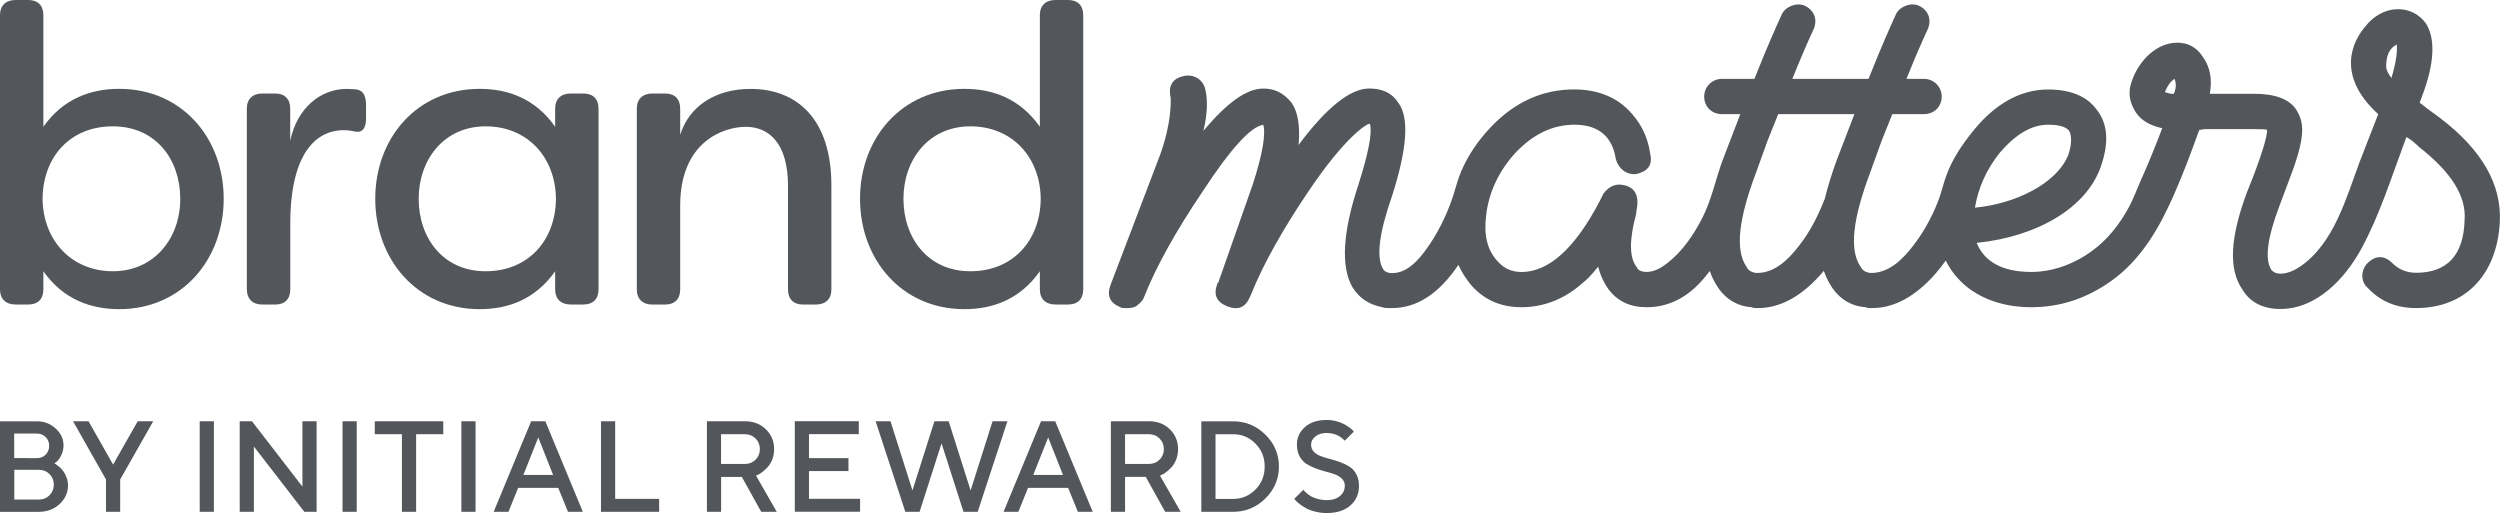
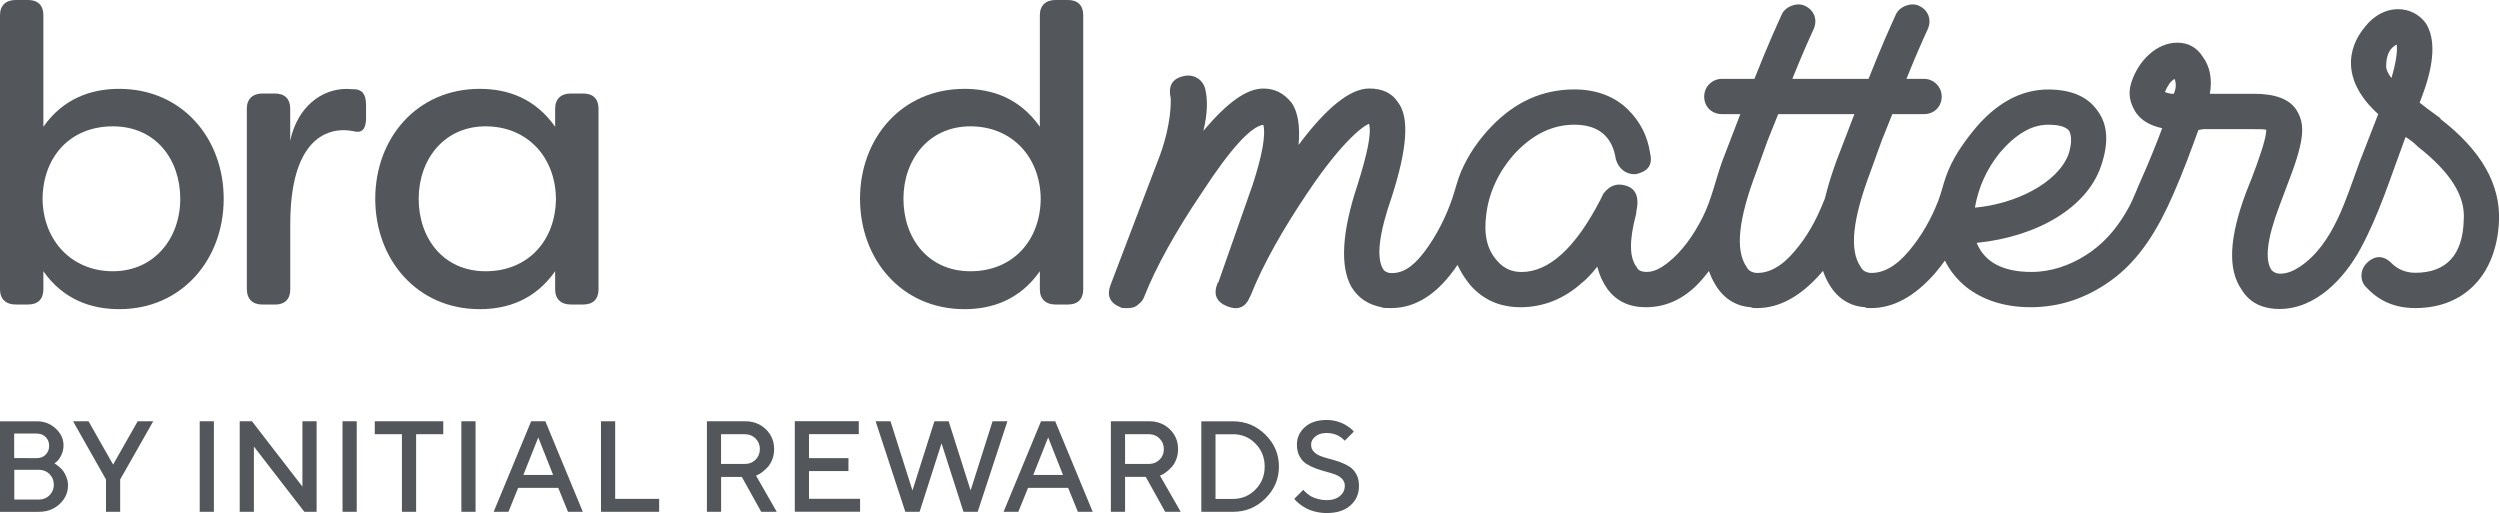
<svg xmlns="http://www.w3.org/2000/svg" id="Layer_2" viewBox="0 0 466.82 95.79">
  <defs>
    <style>.cls-1{fill:#53565a;}</style>
  </defs>
  <g id="Layer_1-2">
    <g>
-       <path class="cls-1" d="m446.55,14.57c-.66-.82-.99-1.65-.99-2.14,0-2.14.66-3.46,1.98-4.12.16,1.32-.16,3.46-.99,6.26m-40.66,2.96c-.66,0-1.15-.16-1.65-.33.49-1.15.99-1.98,1.81-2.47.33.82.33,1.81-.16,2.8m-32.51,11.03c2.96-3.46,5.93-5.27,9.05-5.27,1.98,0,3.29.33,3.95,1.15.49.99.49,2.47-.16,4.45-2.14,5.43-10.04,9.22-17.45,9.88.66-3.79,2.14-7.08,4.61-10.21m-38.21,18.27c-2.47,2.96-4.94,4.28-7.41,4.12-.82-.16-1.32-.49-1.65-1.15-2.14-3.13-1.48-8.89,1.81-17.62l2.14-5.93,1.98-4.94h14.23l-3.29,8.56c-.95,2.58-1.69,4.98-2.23,7.22-.05.11-.1.23-.15.35-1.48,3.79-3.29,6.91-5.43,9.38m120.6-24.69l-2.47-1.81-1.48-1.15.49-1.32c2.3-6.09,2.47-10.7.66-13.5-2.47-3.46-7.9-3.79-11.36.66-3.46,4.12-4.28,10.21,2.47,16.3l-3.46,8.89c-2.51,6.74-4.84,15.35-11.16,19.6-1.08.72-2.33,1.3-3.65,1.3-.66,0-1.15-.16-1.65-.66-1.32-1.98-.82-5.93,1.48-12.02,2.14-5.76,2.96-7.57,3.79-10.87.82-3.46.49-5.27-.66-7.08-1.32-1.98-3.95-2.96-7.9-2.96h-8.23c.49-2.8,0-5.1-1.32-6.91-1.15-1.81-2.8-2.63-4.77-2.63-3.79,0-7.24,3.29-8.56,7.41-.66,1.98-.33,3.79.82,5.6.99,1.48,2.63,2.47,4.94,2.96-1.22,3.21-2.51,6.43-3.92,9.56-.76,1.68-1.37,3.42-2.24,5.06-1.78,3.32-4.03,6.2-7.1,8.41-2.83,2.03-6.16,3.42-9.64,3.74-.51.05-1.03.07-1.54.07-5.27,0-8.73-1.81-10.21-5.43,11.36-1.15,20.58-6.59,23.21-14.32,1.48-4.28,1.32-7.74-.66-10.37-1.81-2.63-4.94-3.95-9.22-3.95-5.1,0-9.88,2.63-13.99,7.74-2.08,2.58-3.88,5.23-5.02,8.36-.56,1.54-.9,3.14-1.49,4.67-1.3,3.38-3.12,6.58-5.45,9.35-2.47,2.96-4.94,4.28-7.41,4.12-.82-.16-1.32-.49-1.65-1.15-2.14-3.13-1.48-8.89,1.81-17.62l2.14-5.93,1.98-4.94h5.93c1.81,0,3.29-1.32,3.29-3.29,0-1.81-1.48-3.29-3.29-3.29h-3.29c1.65-4.12,2.96-7.08,3.95-9.22.82-1.81.16-3.62-1.65-4.45-1.48-.66-3.62.16-4.28,1.65-.82,1.81-2.63,5.76-5.1,12.02h-14.23c1.65-4.12,2.96-7.08,3.95-9.22.82-1.81.16-3.62-1.65-4.45-1.48-.66-3.62.16-4.28,1.65-.82,1.81-2.63,5.76-5.1,12.02h-6.09c-1.81,0-3.29,1.48-3.29,3.29,0,1.98,1.48,3.29,3.29,3.29h3.46l-3.29,8.56c-1.32,3.57-2.05,7.36-3.78,10.77-1.59,3.13-3.73,6.29-6.53,8.47-1.1.86-2.44,1.67-3.88,1.67-.99,0-1.65-.33-1.81-.82-1.48-1.81-1.48-5.1-.16-10.04,0-.49.16-.99.16-1.15.33-2.14-.33-3.62-2.14-4.12-1.65-.49-2.96,0-4.12,1.48l-.66,1.32c-4.61,8.89-9.55,13.34-14.65,13.34-1.81,0-3.29-.66-4.45-1.98-1.98-2.14-2.63-4.94-2.14-8.73.49-4.12,2.3-8.07,5.43-11.52,3.29-3.46,6.91-5.27,11.03-5.27,4.45,0,7.08,2.14,7.74,6.42.49,1.81,1.98,2.96,3.79,2.8,2.14-.49,3.13-1.65,2.63-3.79-.49-3.46-1.98-6.09-4.12-8.23-2.47-2.47-5.93-3.79-10.04-3.79-5.93,0-11.03,2.3-15.48,6.91-2.37,2.46-4.34,5.3-5.68,8.44-.66,1.55-1.02,3.15-1.55,4.74-1.19,3.58-3.03,7.24-5.31,10.25-1.4,1.85-3.37,3.91-5.87,3.95-.25,0-.58.02-.82-.06-.49-.16-.82-.33-.99-.66-1.32-2.14-.82-6.59,1.65-13.66,2.8-8.73,3.29-14.65,1.15-17.45-1.15-1.81-2.96-2.63-5.43-2.63-3.46,0-7.9,3.46-13.17,10.54.33-3.62-.16-6.26-1.32-7.9-1.48-1.81-3.13-2.63-5.27-2.63-3.13,0-6.75,2.63-11.19,7.9.82-3.29.82-5.93.33-7.9-.49-1.81-2.3-2.8-4.12-2.3-2.14.49-2.8,1.98-2.3,4.12,0,.66.16,4.61-1.98,10.54l-9.22,24.2c-.82,2.14-.16,3.46,1.81,4.28.16.16.66.16,1.15.16.99,0,1.65-.16,2.14-.66.66-.49.99-.99,1.15-1.48,2.14-5.43,5.76-12.02,10.87-19.59,5.27-8.07,9.05-12.18,11.36-12.51.49,1.81-.16,5.6-1.98,11.19-3.13,8.89-6.42,18.27-6.42,18.27q-.16,0-.16.16c-.82,2.14-.16,3.46,1.81,4.28,2.14.82,3.46.16,4.28-1.81l.16-.33c2.3-5.76,5.93-12.18,10.7-19.26,6.75-10.04,10.7-12.51,11.36-12.68h.16c.49,1.81-.33,5.6-2.14,11.36-2.96,8.89-3.29,15.31-1.15,19.1,1.32,2.14,3.13,3.29,5.6,3.79.33.16.99.16,1.81.16,4.65,0,8.79-2.69,12.4-8.06.62,1.34,1.42,2.6,2.39,3.78,2.47,2.8,5.6,4.12,9.38,4.12,4.12,0,8.07-1.48,11.52-4.61.66-.49,1.65-1.48,2.8-2.96.49,1.81,1.15,3.13,1.98,4.28,1.65,2.14,3.95,3.29,7.08,3.29,4.12,0,7.74-1.81,10.87-5.6.32-.38.62-.77.93-1.16.33.95.74,1.84,1.25,2.64,1.48,2.47,3.79,3.95,6.59,4.12.16.16.66.16,1.15.16,4.12,0,8.07-2.14,11.85-6.42.15-.18.3-.36.45-.54.33.97.75,1.86,1.26,2.68,1.48,2.47,3.79,3.95,6.59,4.12.16.16.66.16,1.15.16,4.12,0,8.07-2.14,11.85-6.42.69-.8,1.32-1.62,1.92-2.45.9,1.85,2.22,3.5,3.95,4.92,3.13,2.47,7.24,3.79,12.02,3.79,5.43,0,10.37-1.65,14.98-4.94,5.55-3.97,8.94-9.89,11.64-16.03,1.75-3.97,3.27-8.04,4.74-12.12.16,0,.82-.16.99-.16h9.22c1.48,0,2.3,0,2.47.16,0,.49-.16,1.48-.66,3.13-.66,2.14-1.65,4.94-3.13,8.56-3.13,8.4-3.46,14.32-.82,18.11,1.48,2.47,3.95,3.62,7.08,3.62,6.8,0,12.12-5.72,15.13-11.27,3.5-6.45,5.7-13.61,8.27-20.47,0-.03.15-.36.14-.37.82.49,1.48.99,2.3,1.81,6.09,4.77,8.89,9.22,8.56,13.66-.16,6.59-3.29,9.88-9.05,9.88-1.81,0-3.29-.66-4.45-1.81-1.48-1.48-3.13-1.48-4.61,0-1.32,1.32-1.32,3.46,0,4.61,2.3,2.47,5.27,3.79,9.05,3.79,9.38,0,15.15-6.42,15.64-16.13.33-6.91-3.29-13.34-11.03-19.26" />
+       <path class="cls-1" d="m446.55,14.57c-.66-.82-.99-1.65-.99-2.14,0-2.14.66-3.46,1.98-4.12.16,1.32-.16,3.46-.99,6.26m-40.66,2.96c-.66,0-1.15-.16-1.65-.33.49-1.15.99-1.98,1.81-2.47.33.82.33,1.81-.16,2.8m-32.51,11.03c2.96-3.46,5.93-5.27,9.05-5.27,1.98,0,3.29.33,3.95,1.15.49.99.49,2.47-.16,4.45-2.14,5.43-10.04,9.22-17.45,9.88.66-3.79,2.14-7.08,4.61-10.21m-38.21,18.27c-2.47,2.96-4.94,4.28-7.41,4.12-.82-.16-1.32-.49-1.65-1.15-2.14-3.13-1.48-8.89,1.81-17.62l2.14-5.93,1.98-4.94h14.23l-3.29,8.56c-.95,2.58-1.69,4.98-2.23,7.22-.05.11-.1.23-.15.35-1.48,3.79-3.29,6.91-5.43,9.38m120.6-24.69l-2.47-1.81-1.48-1.15.49-1.32c2.3-6.09,2.47-10.7.66-13.5-2.47-3.46-7.9-3.79-11.36.66-3.46,4.12-4.28,10.21,2.47,16.3l-3.46,8.89c-2.51,6.74-4.84,15.35-11.16,19.6-1.08.72-2.33,1.3-3.65,1.3-.66,0-1.15-.16-1.65-.66-1.32-1.98-.82-5.93,1.48-12.02,2.14-5.76,2.96-7.57,3.79-10.87.82-3.46.49-5.27-.66-7.08-1.32-1.98-3.95-2.96-7.9-2.96h-8.23c.49-2.8,0-5.1-1.32-6.91-1.15-1.81-2.8-2.63-4.77-2.63-3.79,0-7.24,3.29-8.56,7.41-.66,1.98-.33,3.79.82,5.6.99,1.48,2.63,2.47,4.94,2.96-1.22,3.21-2.51,6.43-3.92,9.56-.76,1.68-1.37,3.42-2.24,5.06-1.78,3.32-4.03,6.2-7.1,8.41-2.83,2.03-6.16,3.42-9.64,3.74-.51.05-1.03.07-1.54.07-5.27,0-8.73-1.81-10.21-5.43,11.36-1.15,20.58-6.59,23.21-14.32,1.48-4.28,1.32-7.74-.66-10.37-1.81-2.63-4.94-3.95-9.22-3.95-5.1,0-9.88,2.63-13.99,7.74-2.08,2.58-3.88,5.23-5.02,8.36-.56,1.54-.9,3.14-1.49,4.67-1.3,3.38-3.12,6.58-5.45,9.35-2.47,2.96-4.94,4.28-7.41,4.12-.82-.16-1.32-.49-1.65-1.15-2.14-3.13-1.48-8.89,1.81-17.62l2.14-5.93,1.98-4.94h5.93c1.81,0,3.29-1.32,3.29-3.29,0-1.81-1.48-3.29-3.29-3.29h-3.29c1.65-4.12,2.96-7.08,3.95-9.22.82-1.81.16-3.62-1.65-4.45-1.48-.66-3.62.16-4.28,1.65-.82,1.81-2.63,5.76-5.1,12.02h-14.23c1.65-4.12,2.96-7.08,3.95-9.22.82-1.81.16-3.62-1.65-4.45-1.48-.66-3.62.16-4.28,1.65-.82,1.81-2.63,5.76-5.1,12.02h-6.09c-1.81,0-3.29,1.48-3.29,3.29,0,1.98,1.48,3.29,3.29,3.29h3.46l-3.29,8.56c-1.32,3.57-2.05,7.36-3.78,10.77-1.59,3.13-3.73,6.29-6.53,8.47-1.1.86-2.44,1.67-3.88,1.67-.99,0-1.65-.33-1.81-.82-1.48-1.81-1.48-5.1-.16-10.04,0-.49.16-.99.16-1.15.33-2.14-.33-3.62-2.14-4.12-1.65-.49-2.96,0-4.12,1.48l-.66,1.32c-4.61,8.89-9.55,13.34-14.65,13.34-1.81,0-3.29-.66-4.45-1.98-1.98-2.14-2.63-4.94-2.14-8.73.49-4.12,2.3-8.07,5.43-11.52,3.29-3.46,6.91-5.27,11.03-5.27,4.45,0,7.08,2.14,7.74,6.42.49,1.81,1.98,2.96,3.79,2.8,2.14-.49,3.13-1.65,2.63-3.79-.49-3.46-1.98-6.09-4.12-8.23-2.47-2.47-5.93-3.79-10.04-3.79-5.93,0-11.03,2.3-15.48,6.91-2.37,2.46-4.34,5.3-5.68,8.44-.66,1.55-1.02,3.15-1.55,4.74-1.19,3.58-3.03,7.24-5.31,10.25-1.4,1.85-3.37,3.91-5.87,3.95-.25,0-.58.02-.82-.06-.49-.16-.82-.33-.99-.66-1.32-2.14-.82-6.59,1.65-13.66,2.8-8.73,3.29-14.65,1.15-17.45-1.15-1.81-2.96-2.63-5.43-2.63-3.46,0-7.9,3.46-13.17,10.54.33-3.62-.16-6.26-1.32-7.9-1.48-1.81-3.13-2.63-5.27-2.63-3.13,0-6.75,2.63-11.19,7.9.82-3.29.82-5.93.33-7.9-.49-1.81-2.3-2.8-4.12-2.3-2.14.49-2.8,1.98-2.3,4.12,0,.66.16,4.61-1.98,10.54l-9.22,24.2c-.82,2.14-.16,3.46,1.81,4.28.16.16.66.16,1.15.16.99,0,1.65-.16,2.14-.66.66-.49.99-.99,1.15-1.48,2.14-5.43,5.76-12.02,10.87-19.59,5.27-8.07,9.05-12.18,11.36-12.51.49,1.81-.16,5.6-1.98,11.19-3.13,8.89-6.42,18.27-6.42,18.27q-.16,0-.16.16c-.82,2.14-.16,3.46,1.81,4.28,2.14.82,3.46.16,4.28-1.81l.16-.33c2.3-5.76,5.93-12.18,10.7-19.26,6.75-10.04,10.7-12.51,11.36-12.68c.49,1.81-.33,5.6-2.14,11.36-2.96,8.89-3.29,15.31-1.15,19.1,1.32,2.14,3.13,3.29,5.6,3.79.33.16.99.16,1.81.16,4.65,0,8.79-2.69,12.4-8.06.62,1.34,1.42,2.6,2.39,3.78,2.47,2.8,5.6,4.12,9.38,4.12,4.12,0,8.07-1.48,11.52-4.61.66-.49,1.65-1.48,2.8-2.96.49,1.81,1.15,3.13,1.98,4.28,1.65,2.14,3.95,3.29,7.08,3.29,4.12,0,7.74-1.81,10.87-5.6.32-.38.62-.77.93-1.16.33.95.74,1.84,1.25,2.64,1.48,2.47,3.79,3.95,6.59,4.12.16.16.66.16,1.15.16,4.12,0,8.07-2.14,11.85-6.42.15-.18.3-.36.45-.54.33.97.75,1.86,1.26,2.68,1.48,2.47,3.79,3.95,6.59,4.12.16.16.66.16,1.15.16,4.12,0,8.07-2.14,11.85-6.42.69-.8,1.32-1.62,1.92-2.45.9,1.85,2.22,3.5,3.95,4.92,3.13,2.47,7.24,3.79,12.02,3.79,5.43,0,10.37-1.65,14.98-4.94,5.55-3.97,8.94-9.89,11.64-16.03,1.75-3.97,3.27-8.04,4.74-12.12.16,0,.82-.16.99-.16h9.22c1.48,0,2.3,0,2.47.16,0,.49-.16,1.48-.66,3.13-.66,2.14-1.65,4.94-3.13,8.56-3.13,8.4-3.46,14.32-.82,18.11,1.48,2.47,3.95,3.62,7.08,3.62,6.8,0,12.12-5.72,15.13-11.27,3.5-6.45,5.7-13.61,8.27-20.47,0-.03.15-.36.14-.37.82.49,1.48.99,2.3,1.81,6.09,4.77,8.89,9.22,8.56,13.66-.16,6.59-3.29,9.88-9.05,9.88-1.81,0-3.29-.66-4.45-1.81-1.48-1.48-3.13-1.48-4.61,0-1.32,1.32-1.32,3.46,0,4.61,2.3,2.47,5.27,3.79,9.05,3.79,9.38,0,15.15-6.42,15.64-16.13.33-6.91-3.29-13.34-11.03-19.26" />
      <path class="cls-1" d="m33.66,37.12c0-7.32-4.56-13.53-12.58-13.53s-13.06,5.74-13.13,13.53c.08,7.79,5.43,13.53,13.13,13.53s12.58-6.13,12.58-13.53m-25.56,13.53v3.38c0,1.81-1.02,2.83-2.83,2.83h-2.36C1.1,56.86,0,55.84,0,54.03V2.83C0,1.02,1.1,0,2.91,0h2.36C7.08,0,8.1,1.02,8.1,2.83v20.84c3.7-5.27,8.89-7.08,14.16-7.08,11.72,0,19.51,9.2,19.51,20.53s-7.79,20.61-19.51,20.61c-5.27,0-10.46-1.81-14.16-7.08" />
      <path class="cls-1" d="m46.09,54.03V20.29c0-1.81,1.1-2.83,2.91-2.83h2.36c1.81,0,2.83,1.02,2.83,2.83v5.98c1.34-6.29,5.82-9.67,10.54-9.67l1.73.08c1.65.24,1.89,1.57,1.89,3.15v2.28c0,1.97-.79,2.75-2.12,2.44-.71-.16-1.42-.24-2.12-.24-2.83,0-9.91,1.42-9.91,17.54v12.19c0,1.81-1.02,2.83-2.83,2.83h-2.36c-1.81,0-2.91-1.02-2.91-2.83" />
      <path class="cls-1" d="m103.81,37.12c-.08-7.79-5.35-13.53-13.13-13.53s-12.5,6.21-12.5,13.53,4.56,13.53,12.5,13.53,13.06-5.74,13.13-13.53m-33.74,0c0-11.33,7.79-20.53,19.51-20.53,5.27,0,10.38,1.81,14.08,7.08v-3.38c0-1.81,1.1-2.83,2.91-2.83h2.36c1.81,0,2.83,1.02,2.83,2.83v33.74c0,1.81-1.02,2.83-2.83,2.83h-2.36c-1.81,0-2.91-1.02-2.91-2.83v-3.38c-3.7,5.27-8.81,7.08-14.08,7.08-11.72,0-19.51-9.28-19.51-20.61" />
-       <path class="cls-1" d="m118.91,54.03V20.29c0-1.81,1.1-2.83,2.91-2.83h2.36c1.81,0,2.83,1.02,2.83,2.83v4.88c1.73-5.5,6.76-8.57,13.13-8.57,8.73,0,15.1,5.66,15.1,18.01v19.43c0,1.81-1.1,2.83-2.91,2.83h-2.36c-1.81,0-2.83-1.02-2.83-2.83v-19.35c0-8.1-3.7-11.01-7.86-11.01s-12.27,2.75-12.27,14.71v15.65c0,1.81-1.02,2.83-2.83,2.83h-2.36c-1.81,0-2.91-1.02-2.91-2.83" />
      <path class="cls-1" d="m194.33,37.12c-.08-7.79-5.35-13.53-13.13-13.53s-12.5,6.21-12.5,13.53,4.56,13.53,12.5,13.53,13.06-5.74,13.13-13.53m-33.74,0c0-11.33,7.79-20.53,19.5-20.53,5.27,0,10.38,1.81,14.08,7.08V2.83c0-1.81,1.1-2.83,2.91-2.83h2.36c1.81,0,2.83,1.02,2.83,2.83v51.2c0,1.81-1.02,2.83-2.83,2.83h-2.36c-1.81,0-2.91-1.02-2.91-2.83v-3.38c-3.7,5.27-8.81,7.08-14.08,7.08-11.72,0-19.5-9.28-19.5-20.61" />
      <path class="cls-1" d="m251.11,90.72c0,.76-.3,1.39-.91,1.9-.6.51-1.43.77-2.48.77-.57,0-1.1-.07-1.61-.21-.51-.14-.91-.29-1.22-.46-.31-.17-.59-.37-.85-.59-.26-.22-.43-.38-.51-.47-.08-.09-.13-.16-.16-.21l-1.69,1.69.24.3c.15.17.39.39.72.65.33.26.72.52,1.17.77.45.26,1.02.48,1.72.66.7.18,1.43.28,2.2.28,1.89,0,3.36-.47,4.43-1.42,1.07-.94,1.6-2.16,1.6-3.65,0-.85-.16-1.58-.5-2.19-.33-.61-.76-1.08-1.28-1.41-.52-.33-1.1-.61-1.74-.84s-1.27-.43-1.91-.59c-.64-.16-1.22-.34-1.74-.54-.52-.2-.95-.48-1.28-.83-.33-.35-.49-.79-.49-1.31,0-.58.26-1.09.8-1.52.53-.43,1.23-.65,2.1-.65.43,0,.84.05,1.23.15.39.1.7.22.94.35.24.13.46.27.67.44.21.16.34.28.4.35s.1.13.14.16l1.69-1.7-.19-.24c-.13-.15-.34-.33-.63-.54-.29-.21-.62-.42-1-.63s-.86-.39-1.44-.54c-.58-.15-1.18-.23-1.81-.23-1.71,0-3.06.44-4.05,1.32s-1.5,1.97-1.5,3.27c0,.86.16,1.59.5,2.2.33.61.76,1.08,1.28,1.41.52.33,1.1.61,1.74.85s1.27.43,1.91.6c.64.16,1.22.34,1.74.54.52.2.95.48,1.28.83.33.35.5.78.5,1.3m-20.88-9.66c1.64,0,3.04.58,4.19,1.75,1.15,1.17,1.72,2.59,1.72,4.29s-.57,3.12-1.72,4.29c-1.15,1.17-2.54,1.75-4.19,1.75h-3.27v-12.07h3.27Zm-5.92-2.42v16.91h5.92c2.35,0,4.37-.83,6.05-2.5,1.68-1.67,2.52-3.65,2.52-5.95s-.84-4.29-2.52-5.95c-1.68-1.67-3.7-2.5-6.05-2.5h-5.92Zm-7,5.19c0,.79-.26,1.45-.8,1.98-.53.53-1.19.8-1.97.8h-4.47v-5.55h4.47c.79,0,1.44.27,1.97.8.53.53.8,1.19.8,1.98m-9.89,11.71h2.65v-6.52h3.87l3.62,6.52h2.9l-3.87-6.76.34-.15c.24-.09.52-.27.85-.53.33-.26.66-.56.99-.91.33-.35.61-.82.85-1.42.24-.6.35-1.25.35-1.94,0-1.47-.52-2.7-1.54-3.7-1.03-1-2.33-1.5-3.89-1.5h-7.12v16.91Zm-11.71-13.89l2.77,7h-5.55l2.78-7Zm-8.34,13.89h2.77l1.81-4.47h7.49l1.82,4.47h2.77l-7-16.91h-2.65l-7,16.91Zm-10.24-16.91h-2.66l-4.1,12.92-4.1-12.92h-2.78l5.55,16.91h2.66l4.1-12.79,4.1,12.79h2.65l5.55-16.91h-2.77l-4.1,12.92-4.1-12.92Zm-26.08,14.49v-5.19h7.37v-2.42h-7.37v-4.47h9.3v-2.42h-11.95v16.91h12.19v-2.42h-9.54Zm-9.17-9.3c0,.79-.27,1.45-.8,1.98-.53.53-1.19.8-1.98.8h-4.47v-5.55h4.47c.79,0,1.44.27,1.98.8.53.53.8,1.19.8,1.98m-9.89,11.71h2.65v-6.52h3.87l3.62,6.52h2.9l-3.87-6.76.34-.15c.24-.09.52-.27.85-.53.33-.26.66-.56.99-.91.33-.35.61-.82.85-1.42.24-.6.35-1.25.35-1.94,0-1.47-.51-2.7-1.54-3.7-1.03-1-2.33-1.5-3.89-1.5h-7.12v16.91Zm-8.92,0v-2.42h-8.21v-14.49h-2.65v16.91h10.86Zm-22.57-13.89l2.77,7h-5.55l2.78-7Zm-8.34,13.89h2.77l1.81-4.47h7.49l1.82,4.47h2.77l-7-16.91h-2.65l-7,16.91Zm-6.02,0h2.65v-16.91h-2.65v16.91Zm-16.17-16.91v2.42h5.07v14.49h2.65v-14.49h5.07v-2.42h-12.79Zm-6.02,16.91h2.65v-16.91h-2.65v16.91Zm-7.49-16.91v12.2l-9.42-12.2h-2.29v16.91h2.65v-12.19l9.42,12.19h2.29v-16.91h-2.65Zm-19.18,16.91h2.65v-16.91h-2.65v16.91Zm-20.75-16.91h-2.9l6.15,10.87v6.04h2.65v-6.04l6.17-10.87h-2.9l-4.59,8.09-4.59-8.09Zm-9.65,2.3c.66,0,1.21.22,1.64.65.44.44.65.98.65,1.64s-.22,1.2-.65,1.64-.98.65-1.64.65H2.65v-4.59h4.22Zm-4.22,12.31v-5.55h4.59c.79,0,1.46.27,1.99.8.53.54.8,1.2.8,1.98s-.27,1.44-.8,1.98c-.54.53-1.2.8-1.98.8H2.65Zm4.59,2.3c1.55,0,2.84-.49,3.88-1.46,1.04-.98,1.56-2.14,1.56-3.49,0-.51-.09-1-.28-1.48-.18-.48-.38-.86-.6-1.16-.22-.3-.47-.57-.77-.82-.3-.25-.51-.41-.62-.48-.11-.07-.2-.13-.26-.16l.44-.34c.27-.22.55-.61.83-1.18.28-.57.42-1.19.42-1.86,0-1.17-.48-2.21-1.45-3.11-.97-.9-2.13-1.36-3.5-1.36H0v16.91h7.24Z" />
    </g>
  </g>
</svg>